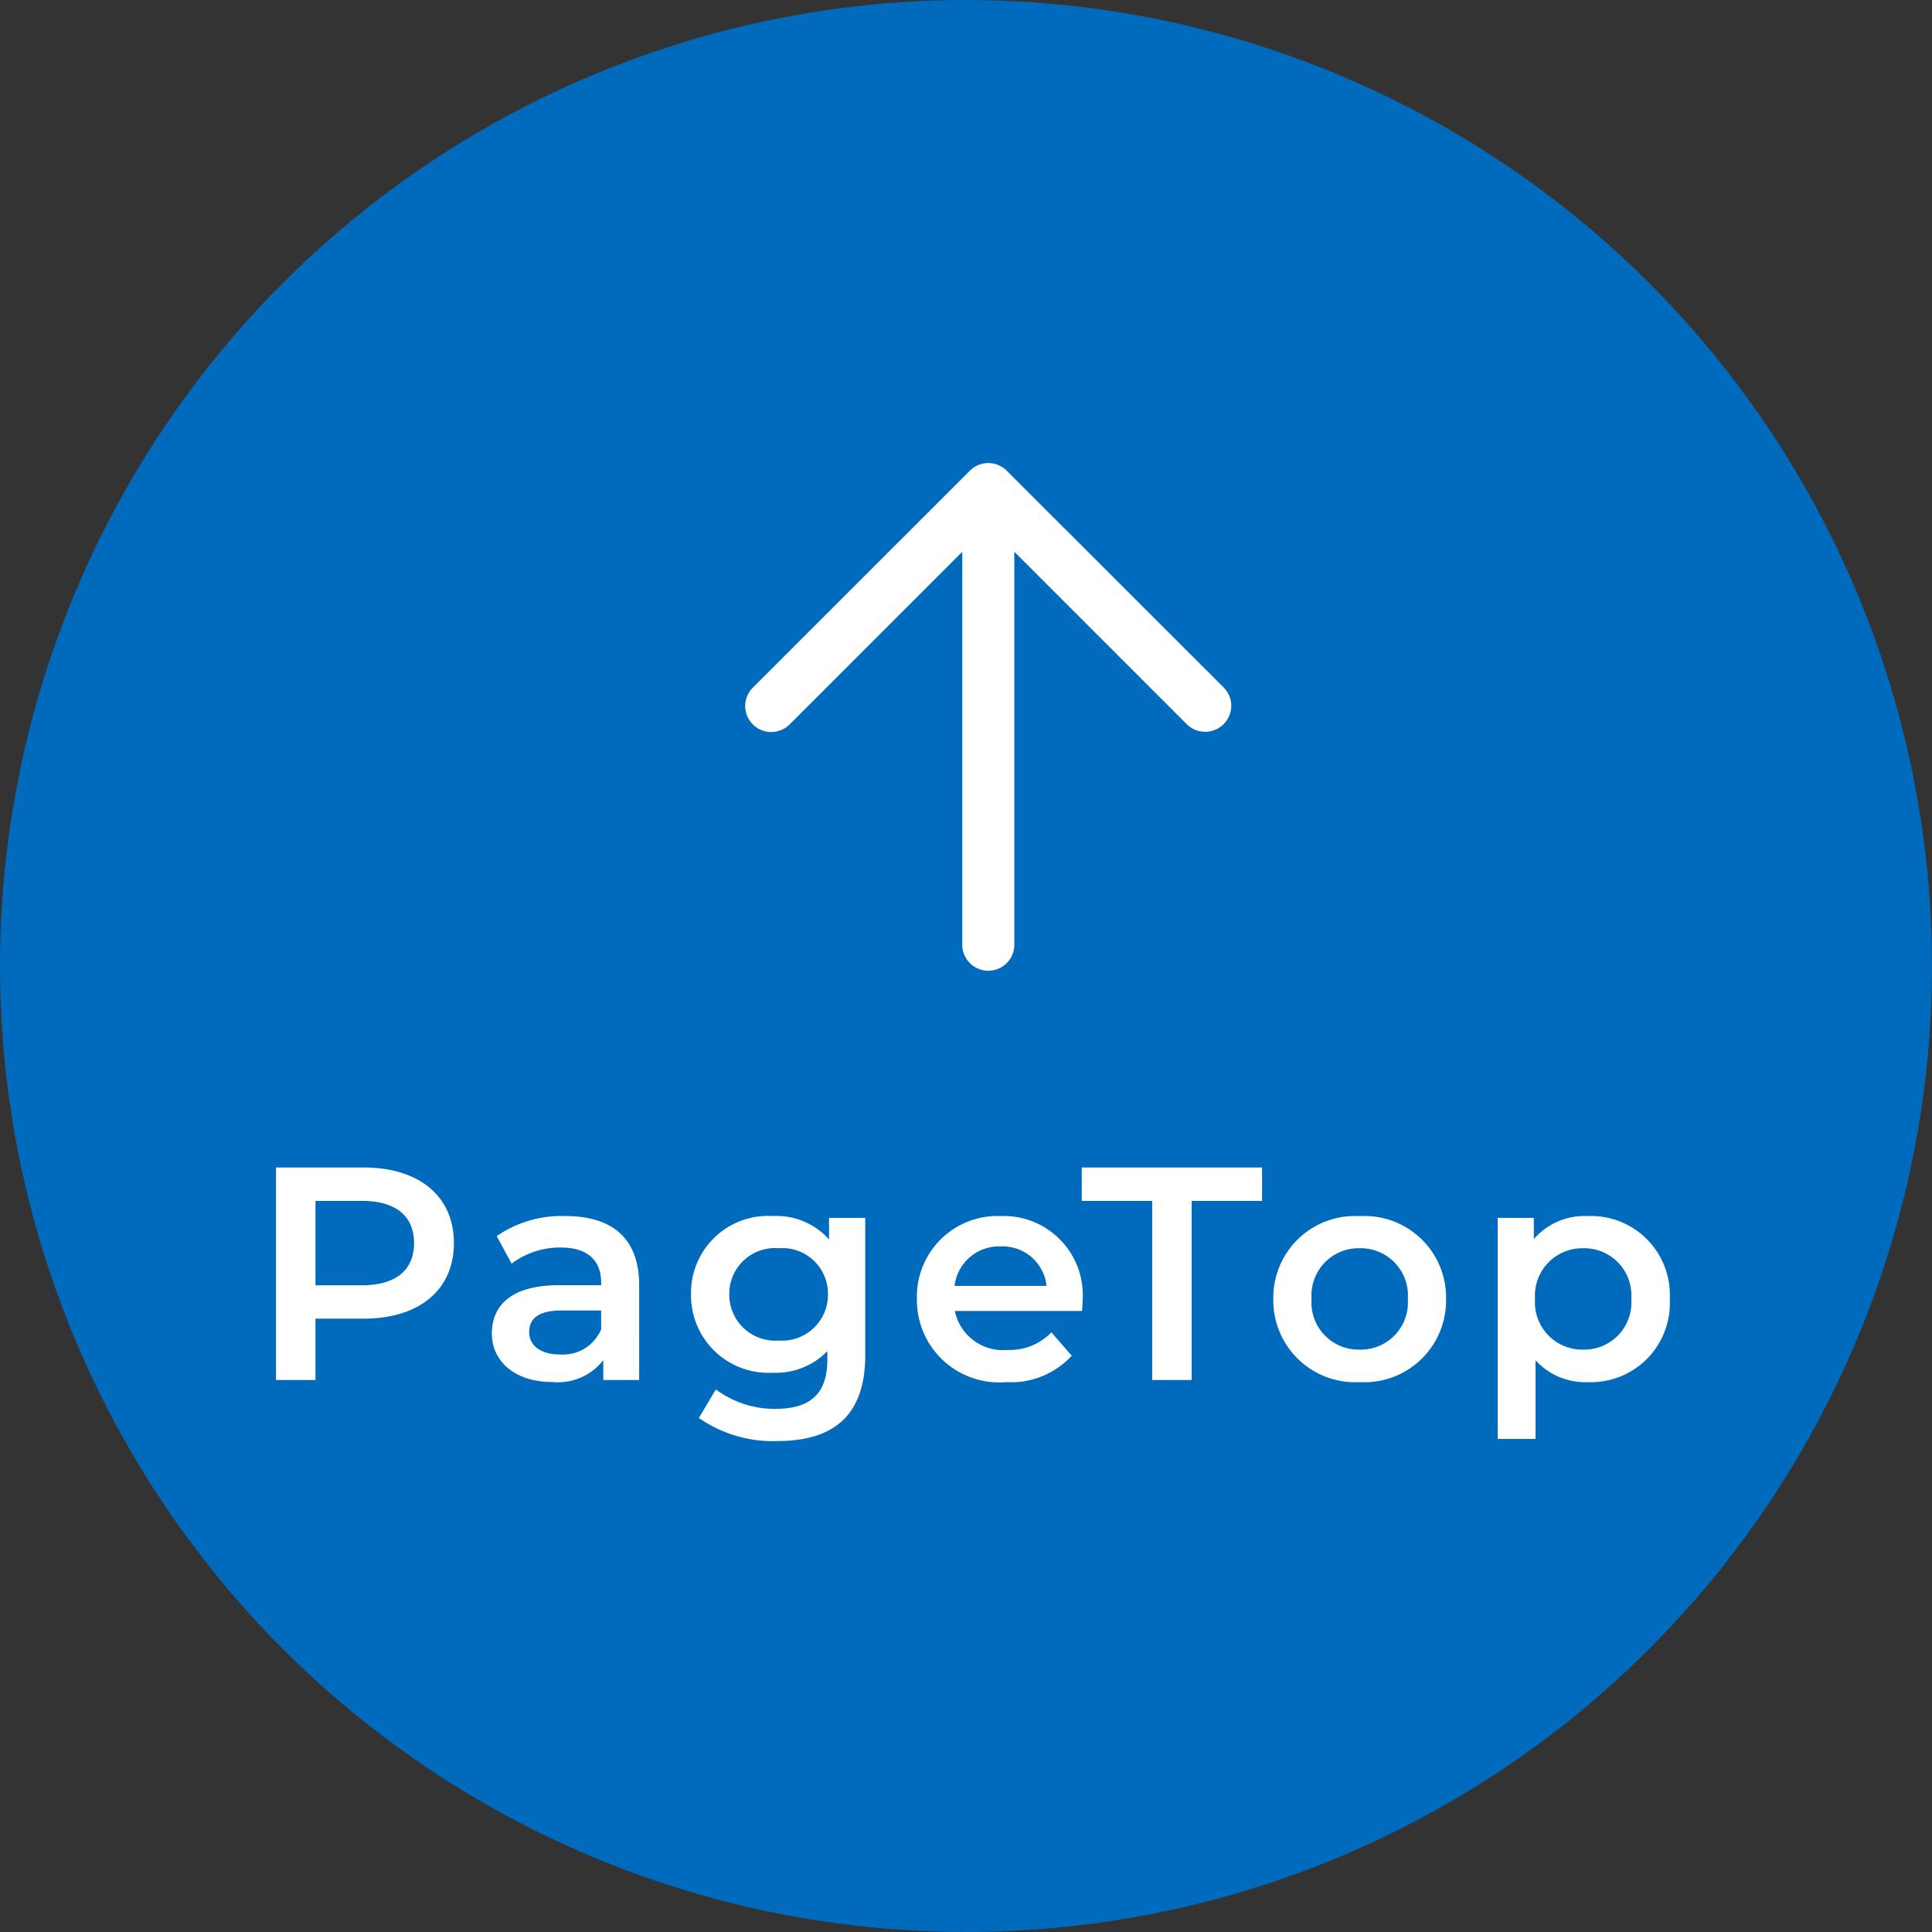
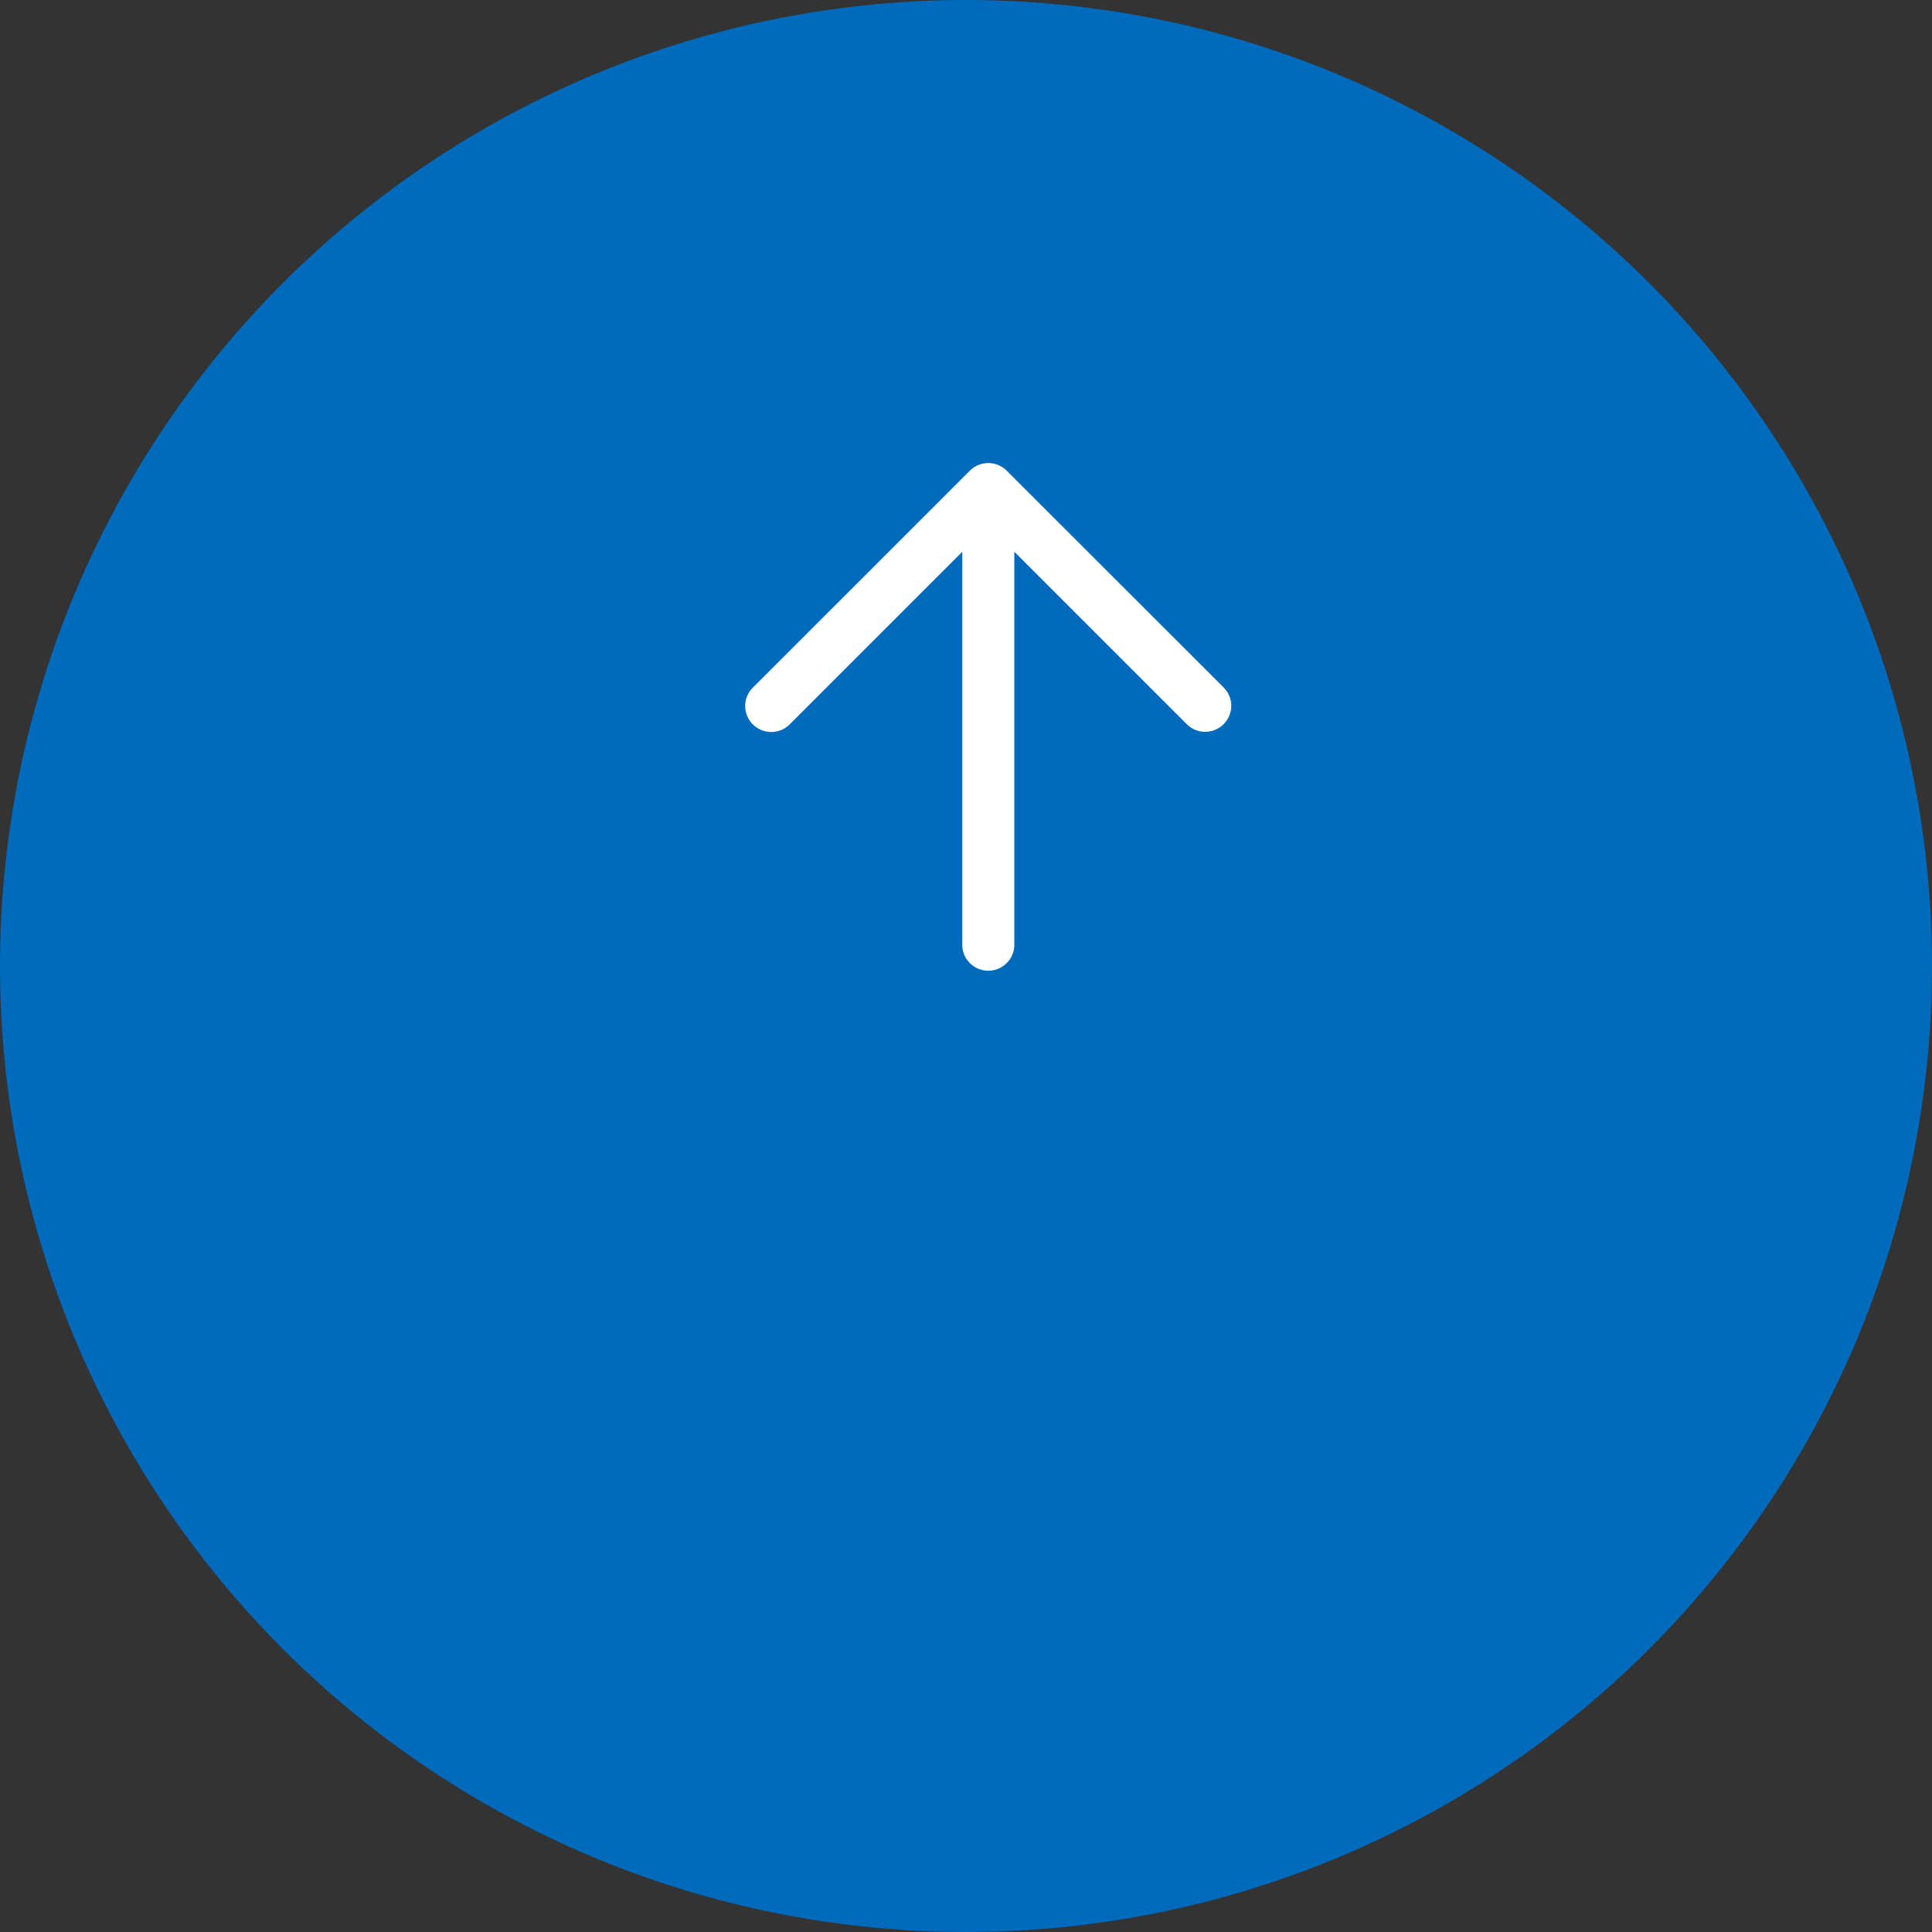
<svg xmlns="http://www.w3.org/2000/svg" width="70" height="70" viewBox="0 0 70 70">
  <rect x="0" y="0" width="70" height="70" fill="#333333" stroke="none" />
  <g id="グループ_3443" data-name="グループ 3443" transform="translate(-4163 -3950)">
    <g id="グループ_27" data-name="グループ 27" transform="translate(4163 3950)">
      <circle id="楕円形_3" data-name="楕円形 3" cx="35" cy="35" r="35" fill="#006abc" />
    </g>
    <g id="グループ_3442" data-name="グループ 3442" transform="translate(1)">
      <path id="iconmonstr-arrow-right-lined" d="M10.248,17.345l7.865-7.871a.944.944,0,0,0,0-1.333L10.248.273A.925.925,0,0,0,9.589,0a.944.944,0,0,0-.674,1.606l6.259,6.259H.982a.944.944,0,1,0,0,1.886H15.174l-6.26,6.26a.946.946,0,0,0,.678,1.6.927.927,0,0,0,.656-.27Z" transform="translate(4189 3985.166) rotate(-90)" fill="#fff" />
-       <path id="パス_8400" data-name="パス 8400" d="M-21.769-7.7h-3.168V0h1.43V-2.222h1.738c2.024,0,3.278-1.045,3.278-2.739S-19.745-7.7-21.769-7.7Zm-.066,4.268h-1.672V-6.49h1.672c1.254,0,1.9.561,1.9,1.529S-20.581-3.432-21.835-3.432Zm7.381-2.508a4.13,4.13,0,0,0-2.486.726l.539,1A2.908,2.908,0,0,1-14.619-4.8c.979,0,1.463.473,1.463,1.276v.088h-1.518c-1.782,0-2.442.77-2.442,1.749,0,1.023.847,1.76,2.189,1.76a2.082,2.082,0,0,0,1.848-.792V0h1.3V-3.443C-11.781-5.137-12.76-5.94-14.454-5.94Zm-.187,5.016c-.7,0-1.122-.319-1.122-.814,0-.429.253-.781,1.188-.781h1.419v.682A1.5,1.5,0,0,1-14.641-.924ZM-4.9-5.874v.781A2.543,2.543,0,0,0-6.93-5.94,2.789,2.789,0,0,0-9.9-3.113,2.806,2.806,0,0,0-6.93-.264a2.586,2.586,0,0,0,1.969-.781v.308c0,1.188-.572,1.782-1.87,1.782A3.548,3.548,0,0,1-9,.341l-.616,1.034a4.669,4.669,0,0,0,2.86.836c2.057,0,3.168-.968,3.168-3.1V-5.874ZM-6.721-1.43A1.665,1.665,0,0,1-8.514-3.113,1.655,1.655,0,0,1-6.721-4.774,1.651,1.651,0,0,1-4.939-3.113,1.662,1.662,0,0,1-6.721-1.43ZM4.29-2.9A2.865,2.865,0,0,0,1.32-5.94a2.921,2.921,0,0,0-3.036,3A2.982,2.982,0,0,0,1.529.077,2.977,2.977,0,0,0,3.894-.88l-.737-.847a2.1,2.1,0,0,1-1.6.638A1.778,1.778,0,0,1-.341-2.5H4.268C4.279-2.629,4.29-2.794,4.29-2.9ZM1.32-4.84A1.6,1.6,0,0,1,2.981-3.41H-.352A1.623,1.623,0,0,1,1.32-4.84ZM6.809,0h1.43V-6.49h2.552V-7.7H4.257v1.21H6.809Zm7.513.077a2.962,2.962,0,0,0,3.135-3.014,2.954,2.954,0,0,0-3.135-3,2.957,2.957,0,0,0-3.124,3A2.965,2.965,0,0,0,14.322.077Zm0-1.177a1.708,1.708,0,0,1-1.738-1.837,1.708,1.708,0,0,1,1.738-1.837,1.711,1.711,0,0,1,1.749,1.837A1.711,1.711,0,0,1,14.322-1.1Zm8.261-4.84a2.422,2.422,0,0,0-1.947.836v-.77H19.327V2.134H20.7V-.715a2.413,2.413,0,0,0,1.881.792,2.861,2.861,0,0,0,2.981-3.014A2.858,2.858,0,0,0,22.583-5.94ZM22.429-1.1A1.717,1.717,0,0,1,20.68-2.937a1.717,1.717,0,0,1,1.749-1.837,1.708,1.708,0,0,1,1.738,1.837A1.708,1.708,0,0,1,22.429-1.1Z" transform="translate(4196.937 4000)" fill="#fff" />
    </g>
  </g>
</svg>